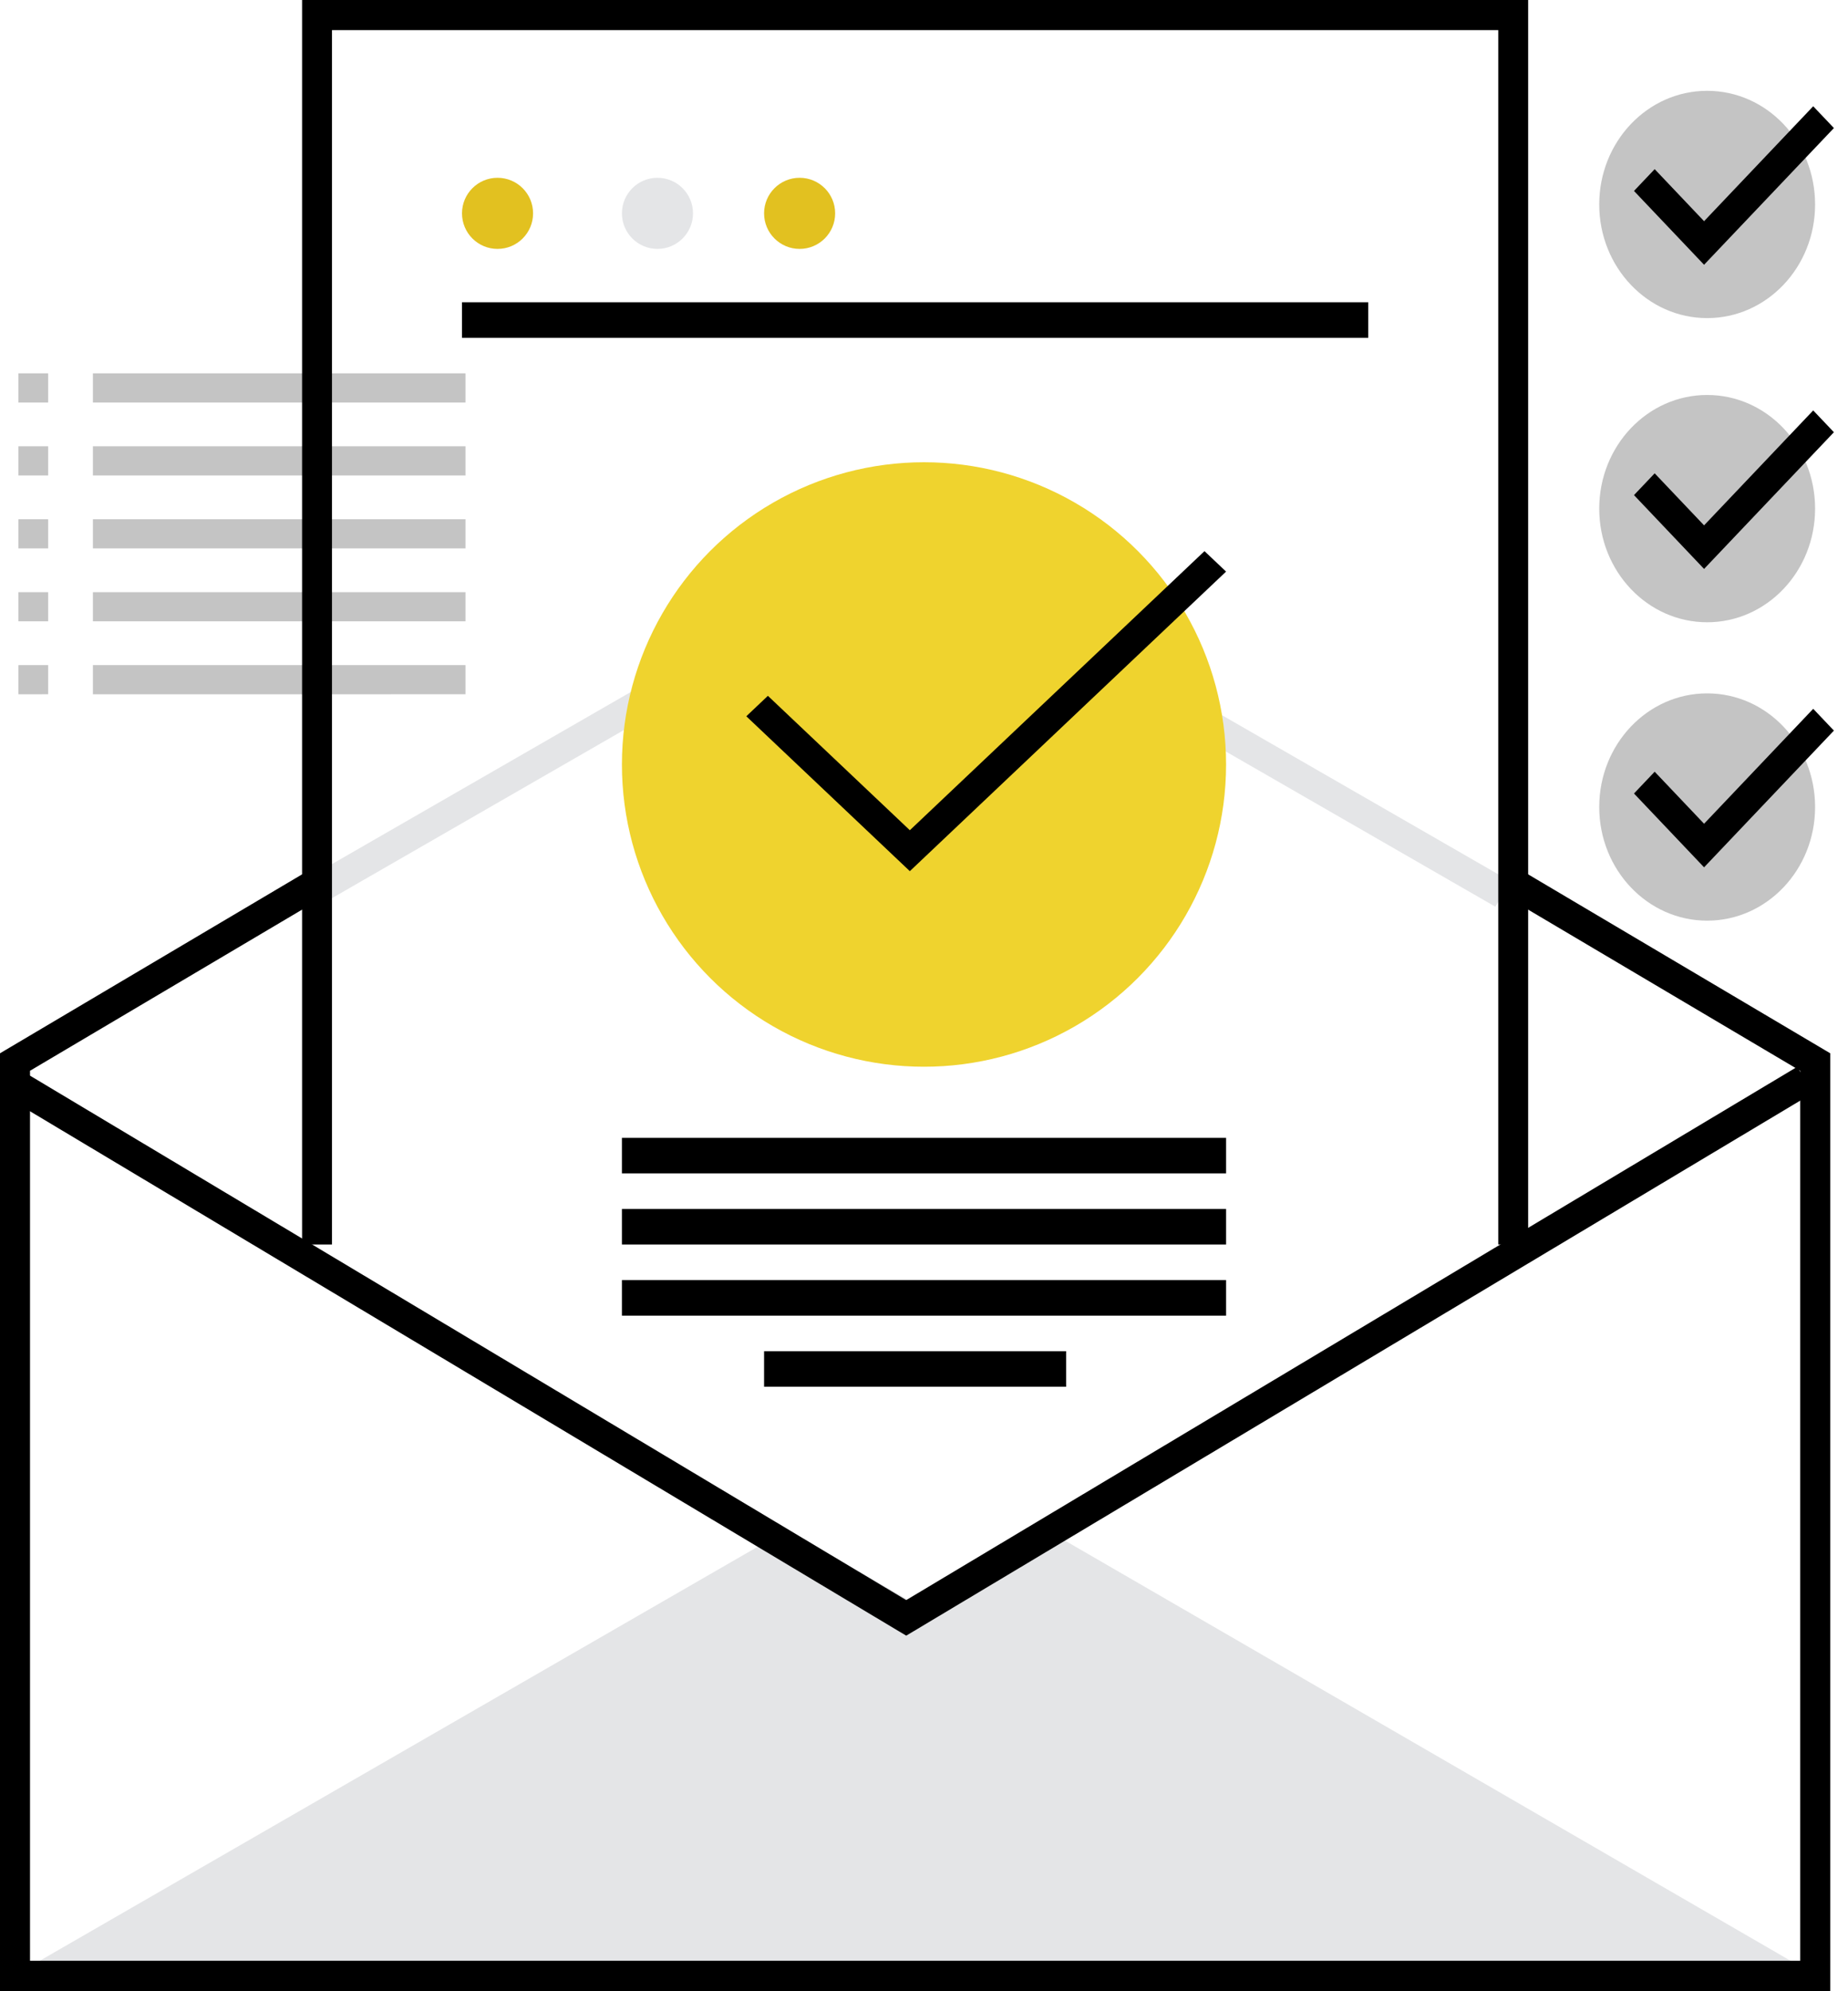
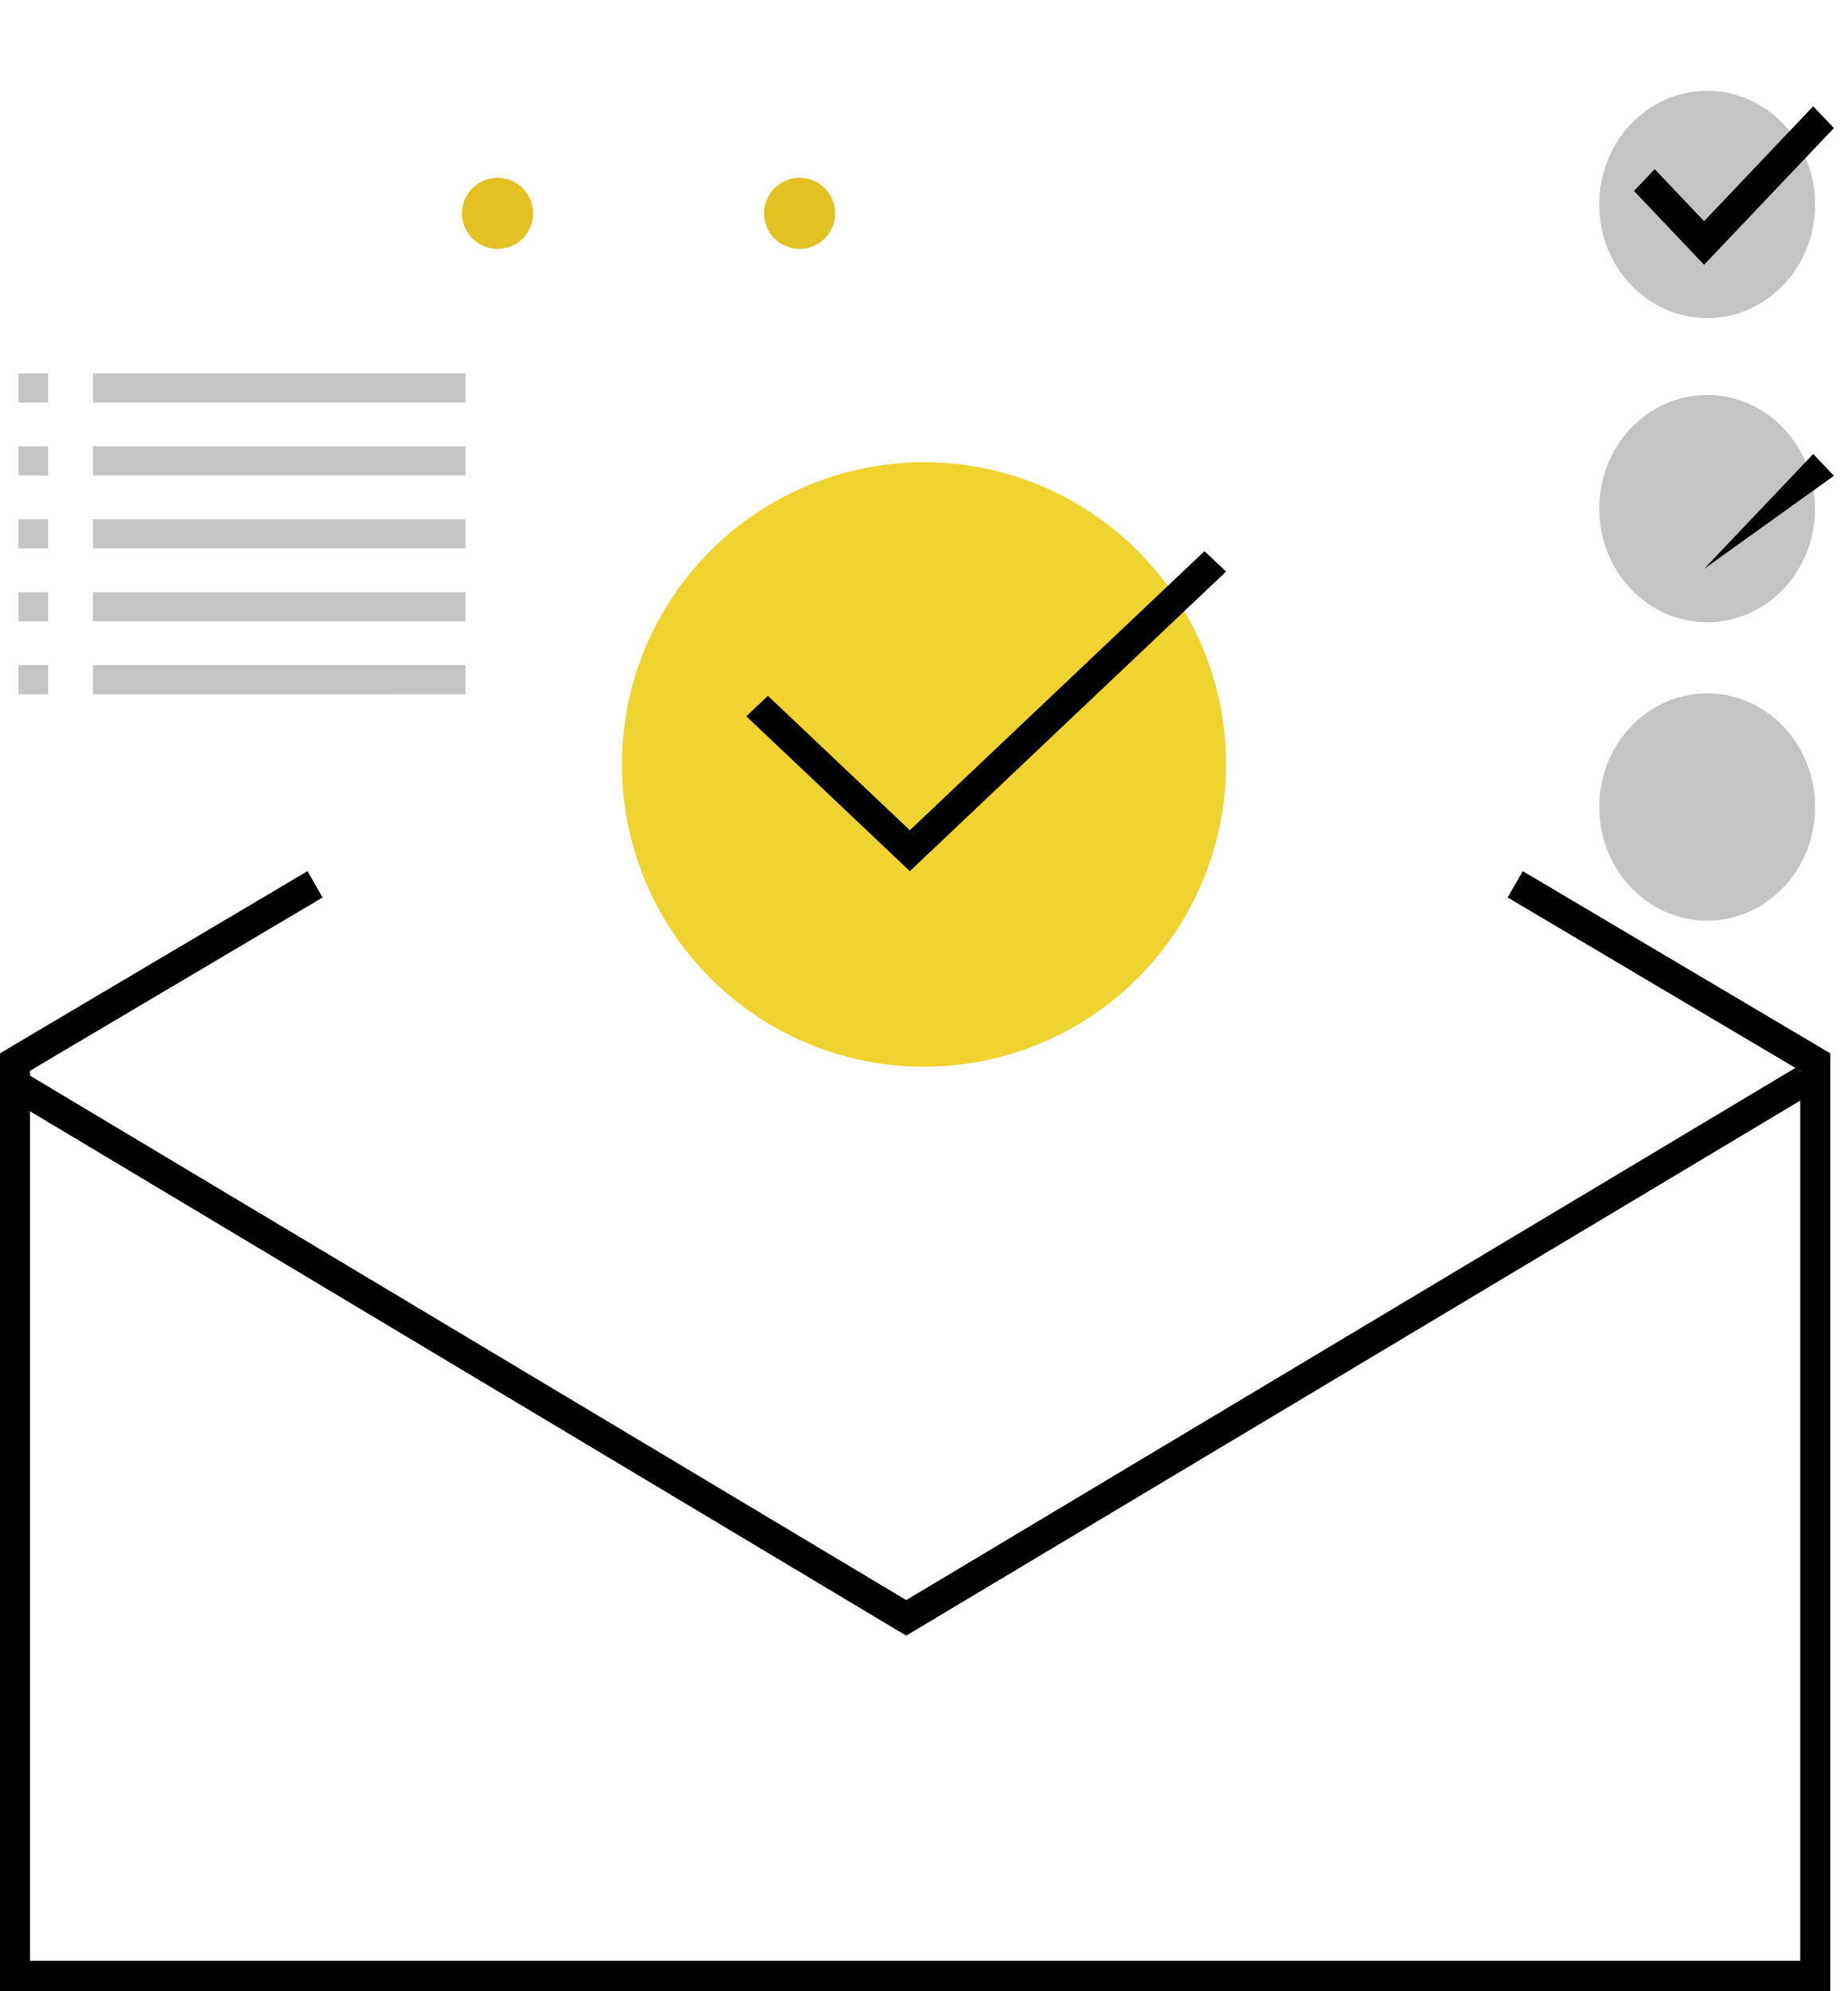
<svg xmlns="http://www.w3.org/2000/svg" viewBox="0 0 104 112" x="0px" y="0px" width="104px" height="112px">
  <g fill="none">
-     <path fill="#E4E5E7" d="M102 111L58.804 86 51.5 90.21l-7.214-4.158L1 111m83.154-60L51 31.917 17.846 51 17 49.57 51 30l.423.243L85 49.57z" />
    <circle fill="#E2C120" cx="28" cy="12" r="2" />
-     <circle fill="#E4E5E7" cx="37" cy="12" r="2" />
    <circle fill="#E2C120" cx="45" cy="12" r="2" />
    <path d="M1.034 21h1.677v1.641H1.034zm4.194 0h20.968v1.641H5.228zm-4.194 4.102h1.677v1.641H1.034zm4.194 0h20.968v1.641H5.228zm-4.194 4.103h1.677v1.64H1.034zm4.194 0h20.968v1.64H5.228zm-4.194 4.102h1.677v1.64H1.034zm4.194 0h20.968v1.64H5.228zM1.034 37.41h1.677v1.64H1.034zm4.194 0h20.968v1.64H5.228z" fill="#C4C4C4" />
    <path fill="#000" d="M103 112H0V59.244L17.304 49l.851 1.48-16.466 9.747v50.06h99.622v-50.06l-16.466-9.746.851-1.481L103 59.244z" />
    <path fill="#000" d="M51 92l-.425-.253L0 61.494.85 60 51 90l50.15-30 .85 1.494z" />
-     <path fill="#000" d="M86 70h-1.683V1.694H18.683V70H17V0h69z" />
    <circle fill="#EFD32E" cx="52" cy="43" r="17" />
    <path fill="#000" d="M51.203 49L42 40.288l1.215-1.15 7.988 7.56L67.785 31 69 32.15z" />
    <g transform="translate(90 5)">
      <ellipse fill="#C4C4C4" cx="6.074" cy="6.5" rx="6.074" ry="6.392" />
      <path fill="#000" d="M5.9 9.892L1.956 5.74 3.12 4.514 5.9 7.441 12.042.977l1.165 1.225z" />
    </g>
    <g transform="translate(90 39)">
      <ellipse fill="#C4C4C4" cx="6.074" cy="6.392" rx="6.074" ry="6.392" />
-       <path fill="#000" d="M5.9 9.784L1.956 5.632 3.12 4.406 5.9 7.333 12.042.868l1.165 1.226z" />
    </g>
    <g transform="translate(90 22)">
      <ellipse fill="#C4C4C4" cx="6.074" cy="6.608" rx="6.074" ry="6.392" />
-       <path fill="#000" d="M5.9 10L1.956 5.848 3.12 4.623 5.9 7.55l6.142-6.465 1.165 1.226z" />
+       <path fill="#000" d="M5.9 10l6.142-6.465 1.165 1.226z" />
    </g>
-     <path fill="#000" d="M26 17h51v2H26zm9 47h34v2H35zm0 4h34v2H35zm0 4h34v2H35zm8 4h17v2H43z" />
  </g>
</svg>